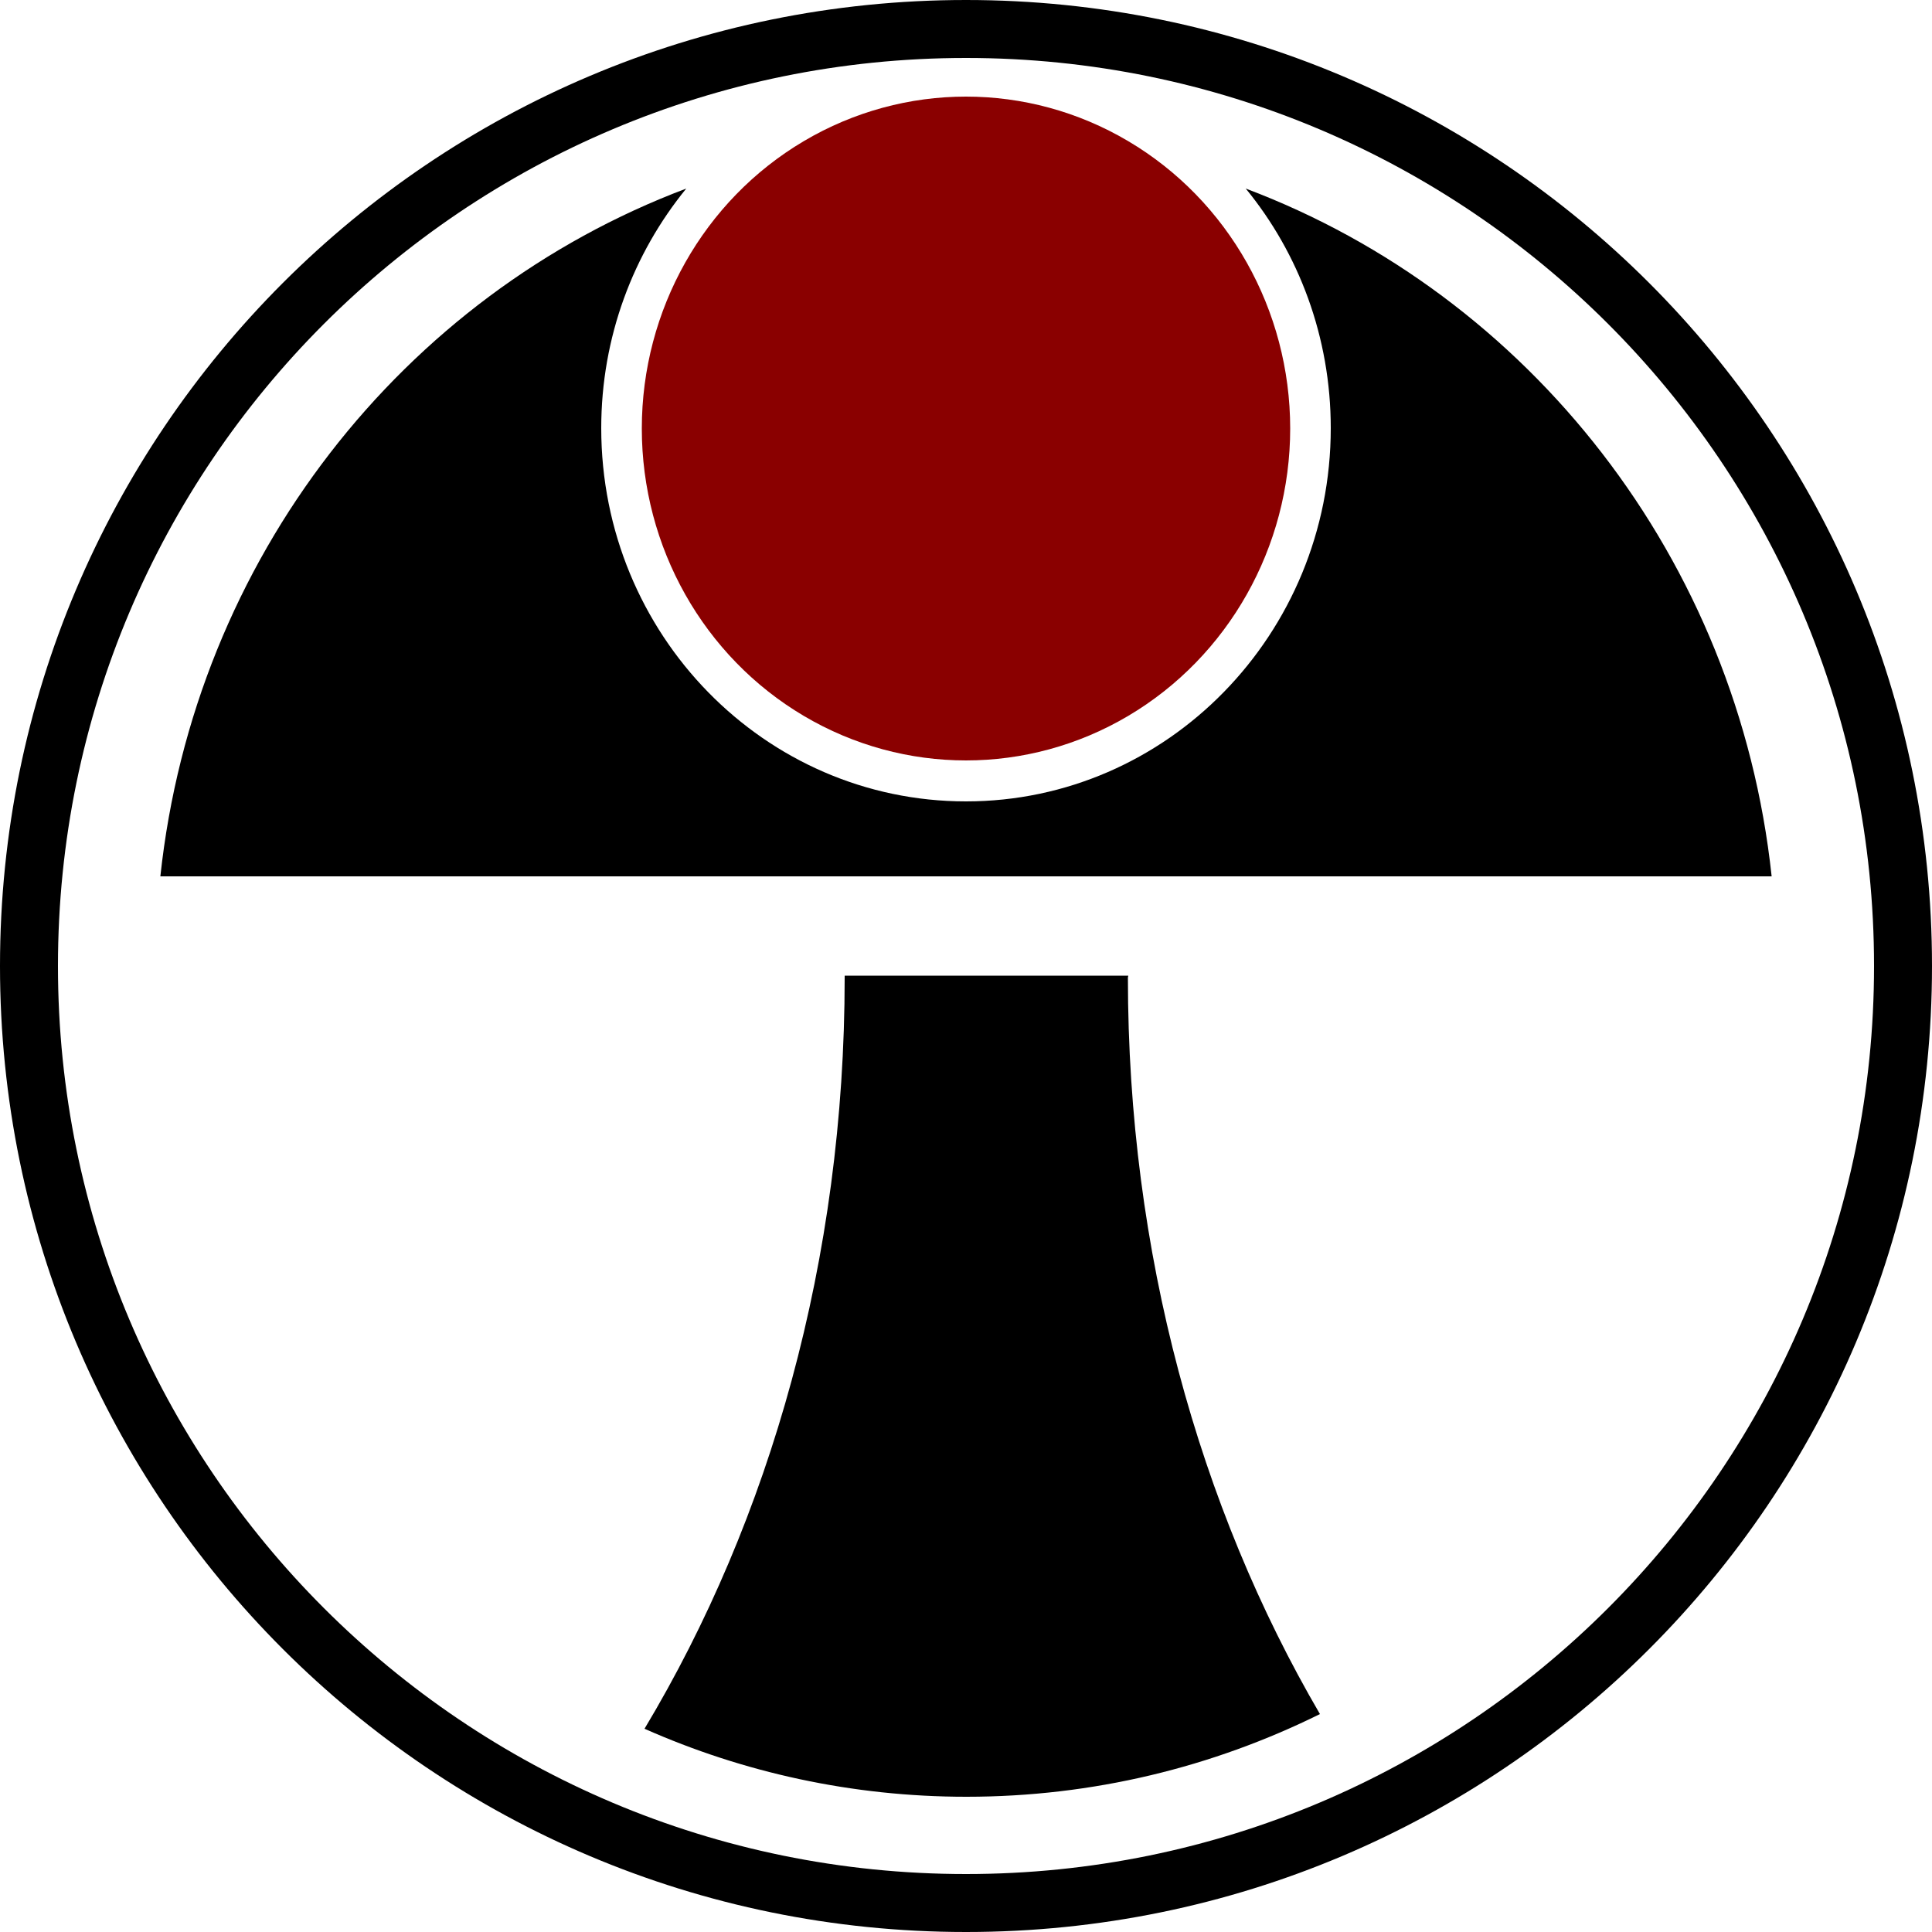
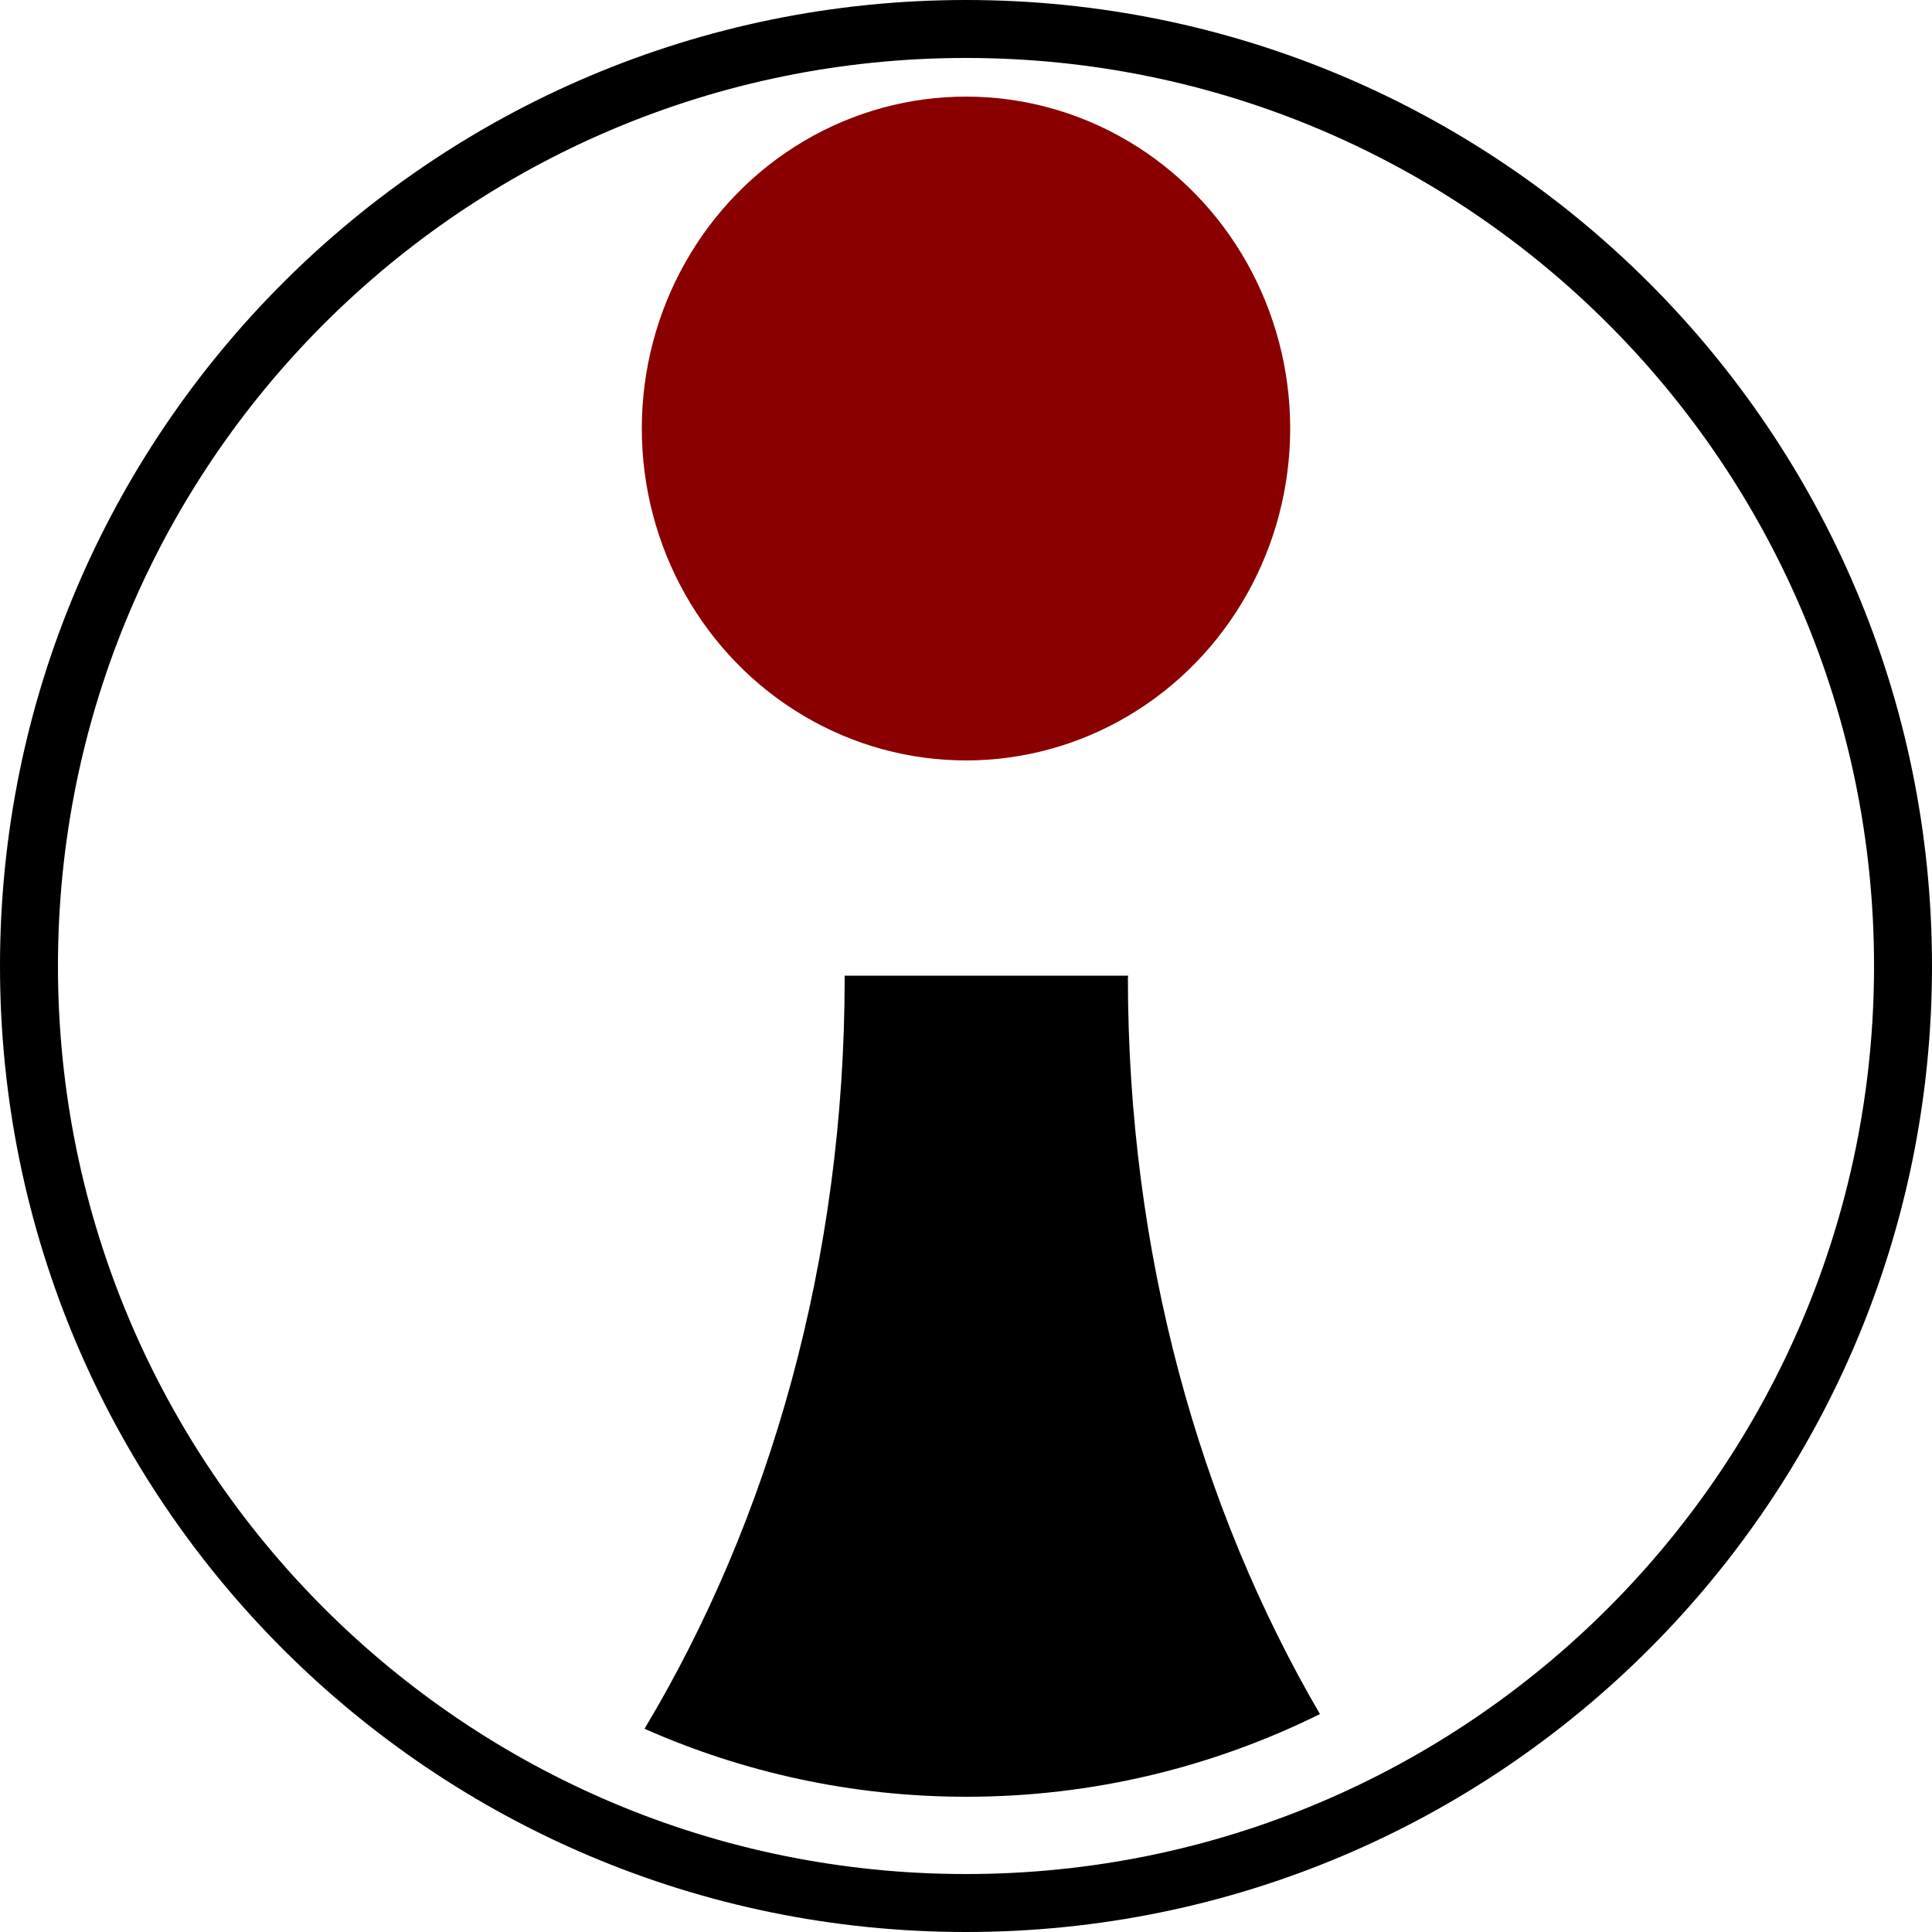
<svg xmlns="http://www.w3.org/2000/svg" version="1.2" baseProfile="tiny" id="level_1" x="0px" y="0px" viewBox="0 0 500 500" xml:space="preserve">
  <g>
    <ellipse fill="#8A0000" cx="250" cy="110.9" rx="83.9" ry="85.9" />
    <g>
      <path d="M250,0C111.9,0,0,111.9,0,250s111.9,250,250,250s250-111.9,250-250S388.1,0,250,0z M250,485C120.2,485,15,379.8,15,250    S120.2,15,250,15s235,105.2,235,235S379.8,485,250,485z" />
-       <path d="M322.4,48.8c13.7,16.7,22,38.4,22,62c0,53.3-42.3,96.6-94.4,96.6s-94.4-43.2-94.4-96.6c0-23.6,8.3-45.2,22-62    C104.3,76.4,50.3,144.6,41.5,226.8h417C449.7,144.6,395.7,76.4,322.4,48.8z" />
      <path d="M292,252.5h-73.4c0,0.2,0,0.3,0,0.5c0,72.9-19.3,140.2-51.8,194.4c25.5,11.3,53.7,17.6,83.3,17.6    c32.8,0,63.8-7.7,91.5-21.4C310.3,390,291.9,324.1,291.9,253C291.9,252.8,292,252.7,292,252.5z" />
    </g>
  </g>
</svg>